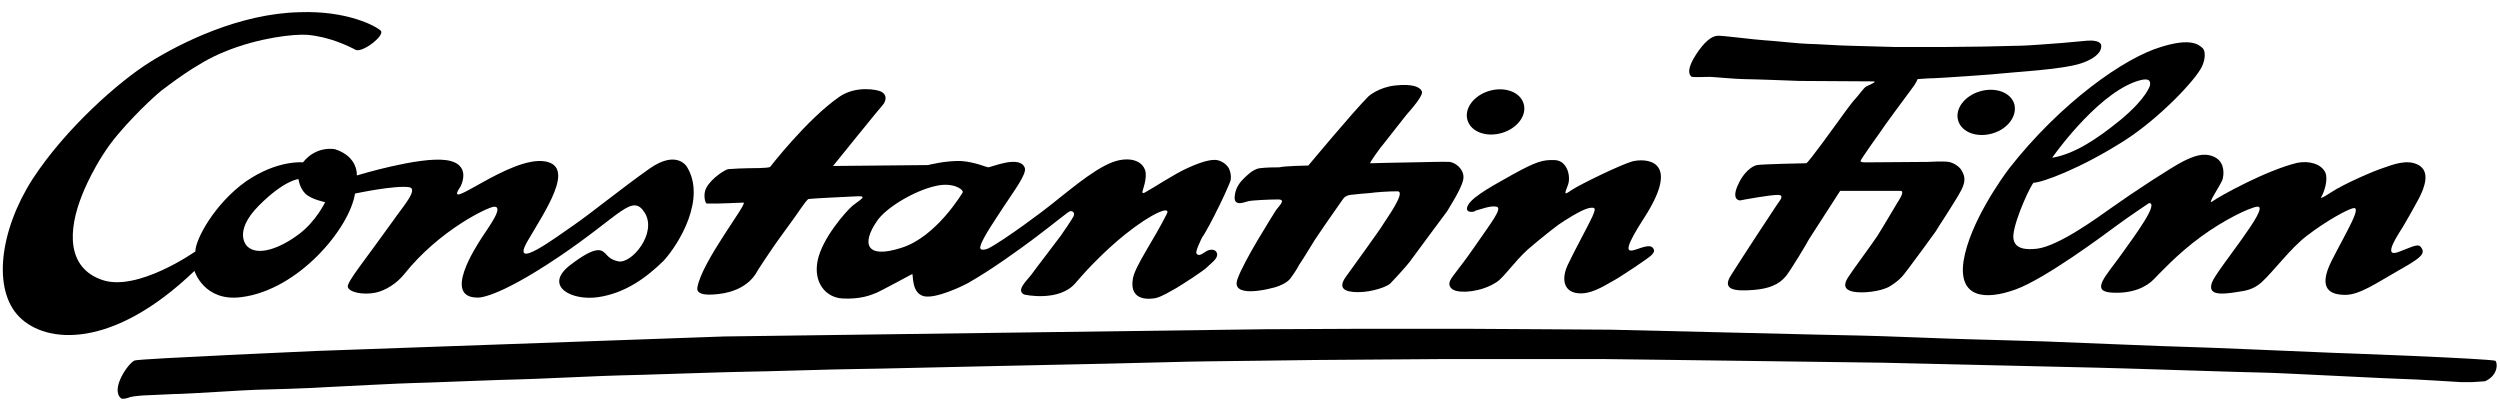
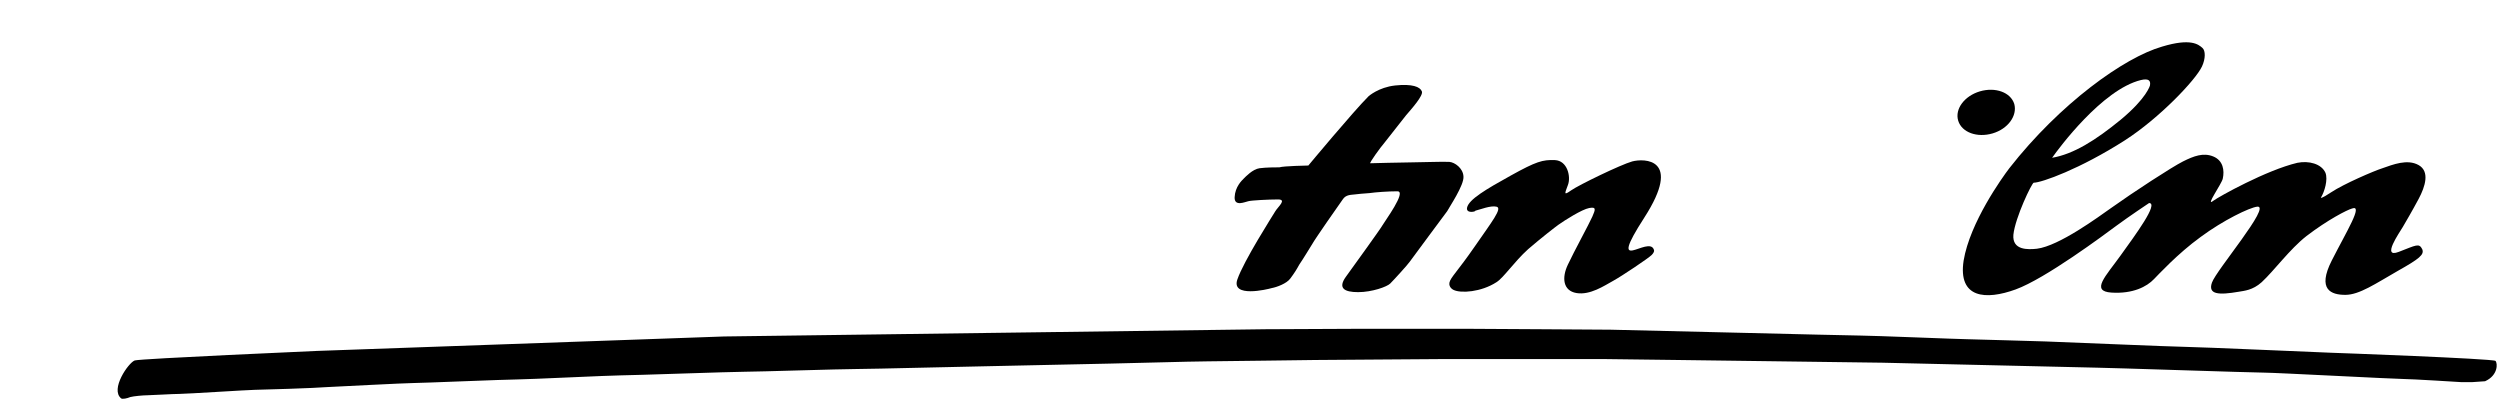
<svg xmlns="http://www.w3.org/2000/svg" version="1.0" id="Ebene_1" x="0px" y="0px" viewBox="0 0 552.8 90.7" enable-background="new 0 0 552.8 90.7" xml:space="preserve">
  <g>
    <path d="M26.8,88.1c-2.5-2,1.6-7.9,3-8.4c1.4-0.4,40.2-2.1,40.2-2.1l90.1-3.2l119.7-1.6c0,0,19.7-0.1,21.4-0.1c1.7,0,18.9,0,22.7,0   c3.8,0,30.8,0.2,32.2,0.2c1.4,0,53,1.3,55.3,1.3c2.4,0,22,0.8,23.4,0.8c1.4,0,16.7,0.5,17.5,0.5c0.8,0,28.7,1.2,31,1.2   c2.3,0,31.8,1.3,32.2,1.3c0.4,0,35.7,1.3,36.3,1.8c0.5,0.5,0.6,3.2-2.3,4.5l-2.9,0.2h-2.3c0,0-11.1-0.7-12.9-0.7   c-1.8,0-28.3-1.4-30.6-1.4c-2.3,0-35.3-1.1-37.1-1.1c-1.7,0-45.8-1.1-47.5-1.1c-1.7,0-28.6-0.4-30.2-0.4c-1.6,0-28.4-0.4-31-0.4   c-2.6,0-35,0-36.5,0c-1.5,0-25.7,0.2-27.6,0.2c-1.9,0-20.6,0.3-23.8,0.3c-3.2,0-20.3,0.5-21.8,0.5S218.8,81,217.4,81   s-25.1,0.6-28.2,0.6s-21.8,0.6-24.5,0.6c-2.7,0-25.2,0.8-27.4,0.8c-2.2,0-20.7,0.9-22.9,0.9s-21.4,0.8-23.1,0.8   c-1.6,0-17,0.8-19.1,0.9c-2.1,0.2-14.7,0.6-15.9,0.6c-1.2,0-15.1,0.9-16.6,0.9c-1.5,0-6.2,0.3-7.1,0.3c-0.9,0-3.1,0.2-3.8,0.4   C28.1,88.1,27.1,88.3,26.8,88.1z" />
-     <path d="M269.1,46.5c0.6-1.1,2.8-5.8,3-6.6c0.2-0.8,0-2.1-0.5-2.9c-0.5-0.7-1.4-1.4-2.5-1.6c-0.6-0.1-2.3-0.2-6.6,1.8   c-2.9,1.3-7.7,4.5-9.4,5.4c-0.4,0.2-0.5,0-0.5-0.1c-0.1-0.1,1.2-3.1,0.6-4.9c-0.5-1.5-2.3-2.8-5.6-2.2c-4.2,0.8-9.7,5.5-15.5,10.1   c-0.7,0.6-9.7,7.4-13.5,9.4c-0.4,0.2-2.2,0.8-1.8-0.5c0.5-1.9,3.6-6.3,5.2-8.8c2.3-3.5,5.1-7.2,4.6-8.5c-1.1-2.9-7.4-0.1-8.1-0.1   c-0.3,0-3-1.2-6-1.4c-3.5-0.1-7.3,0.9-7.3,0.9l-21,0.2c0,0,10.5-13,11-13.5c0.5-0.5,1.3-2.2-0.5-3c-0.6-0.3-5.3-1.4-9.1,1.2   c-7.2,5-15.3,15.5-15.3,15.5c-0.3,0.3-4.2,0.3-4.9,0.3c-0.7,0-3.4,0.1-4.4,0.2c-0.6,0.1-3.6,1.9-4.8,4.1c-0.8,1.4-0.3,3.5,0.1,3.5   c2.5,0.1,7.1-0.2,8.1-0.2c1.1,0-9.3,13.1-10.2,18.8c-0.3,1.9,3.1,1.6,4.8,1.4c6.6-0.8,8.3-4.8,8.6-5.3c0.3-0.5,2.5-3.8,3.2-4.8   c0.7-1.1,3.6-5,4.3-6c0.8-1,3.2-4.8,3.7-4.9c0.5-0.1,8.4-0.5,10.8-0.6c2.4-0.1,0.5,0.8-1.1,2.1c-1.5,1.3-6.7,7.2-7.7,12.1   c-1,4.9,1.8,8.2,5.5,8.4c3.9,0.2,6.2-0.7,7.6-1.3c0.9-0.4,5.2-2.7,7.8-4.1c0.3-0.2-0.3,4.2,2.6,4.9c2.6,0.6,8.5-2.2,9.9-3   c5.1-2.9,11.3-7.4,14.5-9.8c4-3,7.5-5.9,7.9-6c0.9-0.1,1,0.6,0.8,1.1c-0.3,0.6-2.1,3.3-2.9,4.4c-0.8,1.1-5.2,6.8-6.5,8.6   c-1.4,1.7-3.2,3.4-1.6,4.3c0.2,0.1,7.8,1.7,11.4-2.5c3.4-4,7.2-7.7,10.9-10.7c6.1-4.9,10.3-6.5,9.3-4.6c-2.9,5.8-7,11.5-7.5,14.3   c-0.9,5.3,4.1,4.5,5.1,4.3c1.5-0.4,3.2-1.5,4.5-2.2c1.3-0.8,6.1-3.8,7-4.8c0.9-0.9,2.3-1.8,2-2.9c-0.3-1-1.6-1-2.6-0.3   c-1,0.7-1.5,0.9-1.9,0.4c-0.4-0.4,0.9-2.9,1.2-3.6C266.4,51.8,268.6,47.6,269.1,46.5z M199.3,54.8c-7.7,2.5-8.9-0.8-5.4-5.9   c2-3,8.4-6.8,13.1-7.8c3.5-0.8,5.9,0.6,5.9,1.4C212.9,42.5,207.1,52.4,199.3,54.8z" />
    <path d="M289.3,36.6c0,0,9.9-11.9,13.3-15.3c0,0,2.2-2,5.9-2.4c3.8-0.4,5.5,0.3,5.9,1.3c0.4,0.9-2.3,3.9-3.5,5.3   c-1.1,1.4-4,5.1-4.8,6.1c-0.8,0.9-3.4,4.5-3.1,4.5c0.3,0,7.2-0.2,9.3-0.2c2,0,7-0.2,8.2-0.1c1.2,0.1,3,1.4,3.1,3.2   c0.2,1.9-3.2,6.9-3.6,7.7c-0.5,0.7-7.6,10.2-8.3,11.2c-0.4,0.6-3.4,3.9-4.3,4.8c-0.7,0.7-4,1.9-7.1,1.9s-4.5-0.9-2.7-3.4   c1.8-2.5,7.6-10.5,8.1-11.4c0.5-0.9,5.4-7.5,3.3-7.5c-2.1,0-4.8,0.2-6.2,0.4c-1.4,0.1-2.6,0.2-3.3,0.3c-0.7,0.1-1.9,0-2.6,1.1   c-0.8,1.1-6.3,9-6.7,9.8c-0.5,0.8-2.2,3.6-2.9,4.6c-0.6,1.1-1.1,1.9-2,3.1c-0.8,1.1-3,1.9-4.1,2.1c-1,0.3-9,2.2-7.6-1.9   c1.4-4.1,7.8-14.1,8.4-15.1c0.6-1,2.6-2.6,0.6-2.6c-2,0-6,0.2-6.6,0.4c-0.6,0.1-3.1,1.3-3-0.9c0.1-2.3,1.6-3.7,2-4.1   c0.4-0.4,2-2.1,3.5-2.3c1.5-0.2,3.7-0.2,4.4-0.2C283.8,36.7,289.3,36.6,289.3,36.6z" />
    <path d="M324.4,45.9c0.4-1.8,4.1-4,9.7-7.1c5.6-3.1,7-3.5,9.7-3.4c2.8,0.1,3.6,3.7,2.9,5.5c-0.7,1.9-1,2.4,0.7,1.2   c1.7-1.2,11-5.7,13.5-6.4c2.6-0.7,11.2-0.8,2.7,12.4c-8.5,13.2,1,3.8,2.1,7.1c0,0,0.3,0.4-0.5,1.2c-0.7,0.7-6.5,4.6-8.5,5.7   c-2,1.1-5.1,3.2-8.1,2.7s-3.3-3.4-1.9-6.3c1.3-2.8,4.7-9,5.4-10.6c0.7-1.6,0.9-2.2-0.7-1.9c-1.6,0.3-5.4,2.7-6.8,3.7   c-0.7,0.5-3.8,2.9-6.7,5.4c-3.1,2.8-5.4,6.3-7,7.3c-3.4,2.2-7.9,2.5-9.5,1.7c0,0-1.1-0.5-0.9-1.6c0.2-1.1,1.8-2.5,5.6-8   s6.2-8.5,4.8-8.8c-1.3-0.3-3.5,0.6-4.7,0.9C326.4,46.8,324.1,47.3,324.4,45.9z" />
-     <path d="M374.1,17c-0.9-0.6-0.9-2.1,0.9-4.9c1.8-2.8,3.5-4.2,4.9-4.2c1.4,0,8.3,0.9,10.2,1c1.9,0.1,8.3,0.8,9.7,0.8   c1.4,0,7.5,0.4,8.7,0.4c1.2,0,9.6,0.3,10.8,0.3c1.2,0,8.5,0,9.9,0s8.9-0.1,9.2-0.1s7.8-0.2,8.7-0.2c0.9,0,7.8-0.5,8.9-0.6   c1.2-0.1,4.4-0.4,5.5-0.5c1.1-0.1,2.8,0,3.1,0.9c0.2,0.9-0.3,2.7-4.4,4.1c-4.1,1.4-15.8,2-17.1,2.2c-1.3,0.2-14.5,1.1-15.6,1.1   s-3.5,0.2-3.5,0.2s-0.2,0.8-1.4,2.3c-1.2,1.6-6.3,8.5-6.7,9.2c-0.5,0.7-4.5,6.3-4.5,6.6c0,0.3,0.6,0.3,1.5,0.3   c0.9,0,13.4-0.1,13.4-0.1s3.4-0.2,4.6,0c1.1,0.2,2.3,1,2.8,1.8c0.4,0.8,1.3,1.9,0,4.4c-1.3,2.5-5.2,8.3-5.7,9.2   c-0.6,0.9-4.9,6.7-6.1,8.3c-1.2,1.6-1.9,2.5-4,3.8c-2,1.2-6.1,1.6-8.1,1.2c-2-0.4-2.2-1.5-1.2-3.1c1-1.6,5.4-7.5,6.5-9.2   c1.1-1.7,3.9-6.5,4.4-7.3c0.5-0.8,1.8-2.7,0.7-2.7c-1.1,0-13.3,0-13.3,0s-6.3,9.8-6.9,10.7c-0.5,1-3.9,6.6-4.9,7.9   c-1,1.3-2.6,2.9-7.2,3.3c-4.6,0.4-7.2-0.1-5.1-3.3c2-3.2,9.6-14.8,10.1-15.5c0.5-0.8,1.9-2.2,0.2-2.2c-1.8,0-7.8,1.1-8.2,1.2   c-0.4,0.1-2-0.2-0.7-3.2c1.3-3.1,3.3-4.4,4.3-4.6c1-0.2,10.4-0.4,10.9-0.4c0.4,0,6.8-8.9,6.8-8.9s3.2-4.5,4-5.3   c0.7-0.7,1.9-2.5,2.5-2.8c0.6-0.3,2.6-1.1,1.5-1.1c-1.2,0-16.3-0.1-16.3-0.1s-10.3-0.4-12.2-0.4c-1.8,0-7-0.5-7.6-0.5   S374.3,17.1,374.1,17z" />
    <path d="M445.4,23c-0.8-2.6-4.2-3.8-7.6-2.8c-3.4,1-5.6,3.9-4.8,6.5c0.8,2.6,4.2,3.8,7.6,2.8C444,28.5,446.1,25.6,445.4,23z" />
-     <path d="M336.9,22.9c-0.8-2.6-4.2-3.8-7.6-2.8c-3.4,1-5.6,3.9-4.8,6.5c0.8,2.6,4.2,3.8,7.6,2.8C335.5,28.4,337.7,25.5,336.9,22.9z" />
    <g>
      <path d="M530.4,55.7c-3.9,1.5,0.2-4.3,0.9-5.5c0.7-1.2,2-3.4,3.5-6.2c1.5-2.8,2.5-6.1,0-7.5c-2.5-1.4-5.7-0.1-8,0.7    c-1.9,0.6-8.6,3.5-11.3,5.3c-2.4,1.6-2.3,1.2-2.3,1.2c0.8-1.3,1.6-4,1-5.5c-0.9-2-3.7-2.7-6.2-2.2c-6.8,1.6-17.4,7.5-18.6,8.4    c-1.9,1.5,1.9-3.8,2.1-4.9c0.4-1.8,0.1-4-2.1-4.9c-2.2-0.9-4.3-0.1-6.7,1.1c-2.4,1.2-11,6.8-15.9,10.3c-2.7,1.9-11.5,8.4-16.4,9    c-1.9,0.2-5.5,0.4-5.2-3.1c0.4-3.8,4.1-11.5,4.5-11.5c1.7,0,10.2-3,20.2-9.4c7.6-4.9,15.6-13.3,17-16.3c0.8-1.7,0.8-3.5,0.1-4.1    c-0.9-0.8-2.6-2.2-8.9-0.3c-8.4,2.4-22.6,12.6-33.8,26.9c-1.6,2.1-8.7,12-10.1,20.4c-1.3,8.4,4.9,8.8,11.5,6.4    c6.6-2.4,19.6-12.1,22.3-14.1c2.7-2,7.2-5,7.2-5c2.2,0-3,7-6.3,11.6c-3.3,4.6-6.7,7.9-2,8.2c4.7,0.3,7.8-1.3,9.4-3    c0.9-0.9,5.2-5.6,10.3-9.3c5-3.7,10.8-6.5,12.5-6.7c3.3-0.4-9.1,14.1-10,16.8c-0.9,2.6,1.4,2.8,6,2c1.1-0.2,3-0.3,5-2.1    c2.8-2.6,6.2-7.3,9.9-10.2c4.7-3.6,9-5.8,10.1-6.1c2.5-0.9-1.2,5-4.5,11.5c-3.3,6.5-0.1,7.6,3,7.6c3.1,0,6.7-2.5,11.6-5.3    c4.8-2.7,5.9-3.6,5.4-4.8C534.9,53.7,534.3,54.2,530.4,55.7z M453.9,34.7c1.2-1.7,10.9-14.9,19.5-17c1.7-0.4,2.2,0.1,2,1.2    c0,0-0.7,2.8-6.5,7.6c-5.5,4.5-10.4,7.6-15.2,8.4C453.8,34.9,453.8,34.8,453.9,34.7z" />
    </g>
-     <path d="M151.9,36.9c0,0-2.2-3.9-8.3,0.4c-6.1,4.3-13.1,10-16.9,12.6c-3.8,2.6-13.9,10.2-10.1,3.5c3.9-6.7,10.7-16.5,4-17.7   c-7.8-1.4-23.1,11.9-18.8,5.6c0,0,2.8-5.1-3.2-5.9c-6-0.8-19.7,3.4-19.7,3.4s0.4-4.1-4.8-5.8c0,0-4.1-0.9-7.1,2.9   c0,0-5.6-0.6-12.6,4.2C47.5,45,43.2,52.9,43.2,55.6c0,0-12.8,9-20.6,6.3c-7.9-2.7-7.6-11-4.4-18.9c0,0,2.8-7.3,7.8-13.2   c5-5.9,9.6-9.7,9.6-9.7c1.4-1,7.7-6.1,13.9-8.6c7.7-3.2,15.6-4,18.4-3.8c4.9,0.4,9.2,2.5,10.7,3.3c1.5,0.8,6.6-3.2,5.6-4.2   c-1-1-7.4-4.5-18-4.1C53,3,40.1,9.4,33.2,13.7c-6.9,4.3-18.7,14.7-26,25.9C-0.1,51-1.7,64.1,4.3,70.1c6,6,20.7,7.1,38.7-10.2   c0,0,2.1,6.9,10.4,5.8c12.6-1.6,23.9-15.2,25.1-22.9c0,0,8.9-1.9,12-1.4c2.1,0.4-1.5,4.4-3.5,7.3c-6.5,9.1-10.2,13.5-10.1,14.7   c0.2,1.2,3.3,1.9,6.2,1.3c2.2-0.5,4.6-2,6.3-4.1c7.7-9.7,18.6-14.9,19.9-14.9c2.2,0-1.4,4.7-2.8,6.9c-1.4,2.2-8.6,13.2-0.9,13.2   c0,0,3.8,0.5,17.8-8.9c14-9.4,16.4-14.3,19.2-9.8c2.7,4.5-2.9,11.2-5.8,10.7c-1.8-0.3-2.5-1.3-2.8-1.6c-0.9-0.9-1.9-2.2-7.9,2.4   c-6,4.6,0.2,8,6.2,7.1c6-0.9,10.6-4.3,14.4-8C150.2,53.9,156.2,43.9,151.9,36.9z M66.2,51.7c-4.2,3.2-9.3,5.1-11.6,2.7   c0,0-3.2-3.1,2.7-9c5.6-5.6,8.7-5.8,8.7-5.8s0.2,1.9,1.5,3.2c1.3,1.3,4.4,1.9,4.4,1.9S69.9,48.9,66.2,51.7z" />
  </g>
</svg>